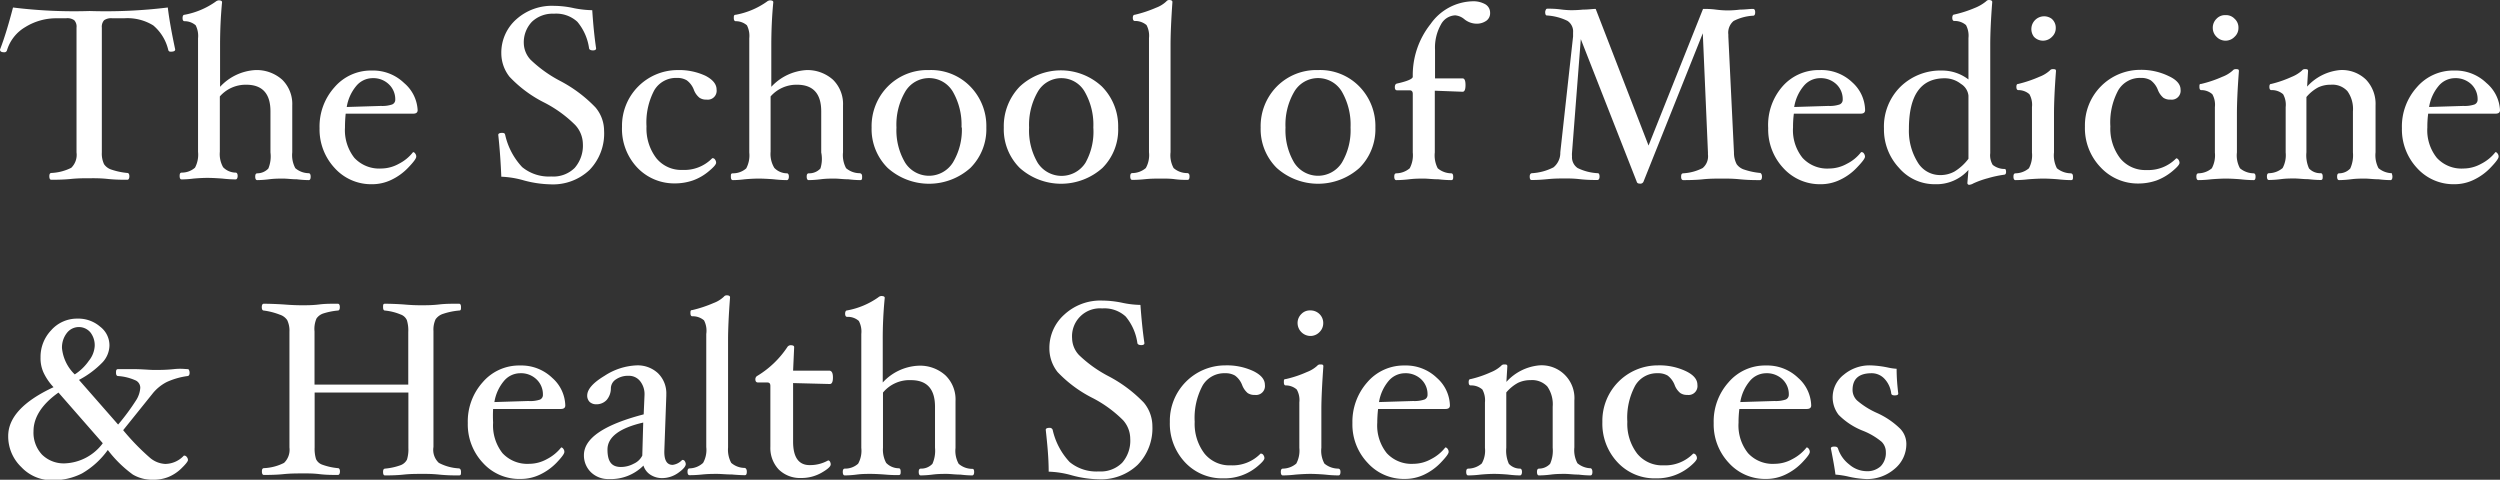
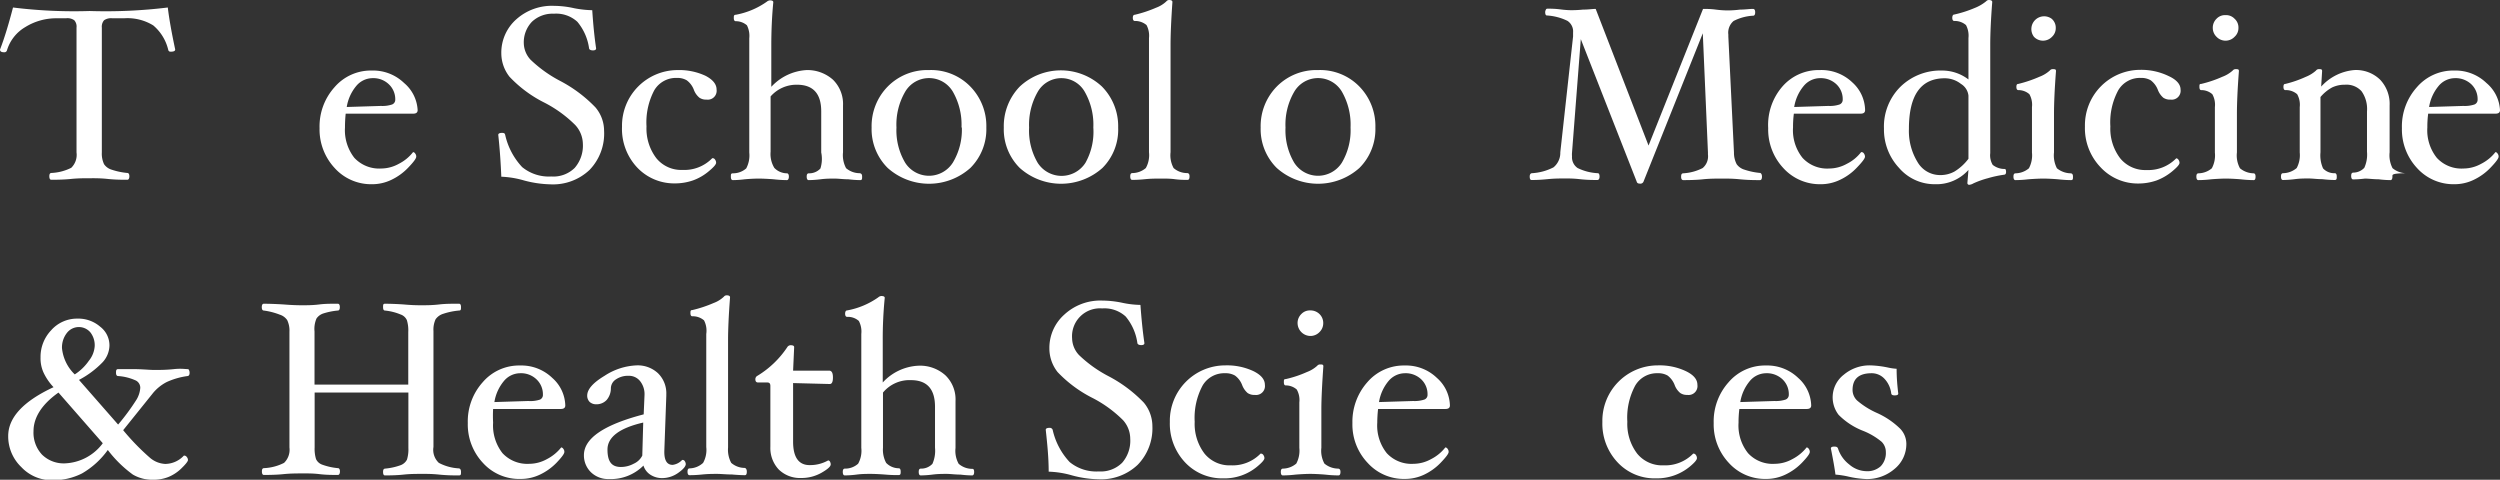
<svg xmlns="http://www.w3.org/2000/svg" id="Layer_1" data-name="Layer 1" viewBox="0 0 213.34 40.94">
  <rect x="0" y="0" width="213.34" height="40.94" fill="#333333" stroke="none" />
  <defs>
    <style>.cls-1{fill:#fff;}</style>
  </defs>
  <path class="cls-1" d="M16.87,6.72c0,.13-.12.19-.38.19a.19.19,0,0,1-.21-.14A3.91,3.91,0,0,0,15,4.67a4.2,4.2,0,0,0-2.49-.61h-1a1.05,1.05,0,0,0-.71.17.84.84,0,0,0-.19.63V15.51a2.1,2.1,0,0,0,.19,1,1.19,1.19,0,0,0,.65.47,5.9,5.9,0,0,0,1.34.28c.11,0,.17.11.17.28s-.06.3-.17.3c-.47,0-1,0-1.68-.07s-1.14-.06-1.55-.06-1,0-1.58.06-1.21.07-1.68.07c-.11,0-.17-.1-.17-.3s.06-.27.17-.28A4.19,4.19,0,0,0,8,16.82a1.54,1.54,0,0,0,.45-1.31V4.86a.8.8,0,0,0-.19-.63,1,1,0,0,0-.71-.17H6.77a5,5,0,0,0-2.69.75,3.46,3.46,0,0,0-1.57,2,.22.22,0,0,1-.23.15c-.24,0-.36-.07-.36-.23.39-1,.76-2.25,1.11-3.59a42.28,42.28,0,0,0,6.54.3,43.59,43.59,0,0,0,6.67-.3Q16.39,4.46,16.87,6.72Z" transform="translate(-1.92 -2.5)" />
-   <path class="cls-1" d="M28.43,17.57c0,.2-.05.3-.17.3a8.86,8.86,0,0,1-1-.07c-.44,0-.84-.06-1.18-.06s-.75,0-1.21.06a8.73,8.73,0,0,1-1,.07c-.11,0-.17-.1-.17-.3s.06-.27.17-.28a1.3,1.3,0,0,0,.95-.41A2.71,2.71,0,0,0,25,15.51V12c0-1.51-.69-2.27-2.07-2.27a2.93,2.93,0,0,0-2.25,1v4.72a2.27,2.27,0,0,0,.28,1.32,1.51,1.51,0,0,0,1.07.46c.11,0,.17.11.17.28s-.06.3-.17.3a10.55,10.55,0,0,1-1.12-.07q-.78-.06-1.29-.06t-1.2.06a8.18,8.18,0,0,1-1,.07c-.12,0-.17-.1-.17-.3s.05-.27.17-.28a1.7,1.7,0,0,0,1.14-.42,2.36,2.36,0,0,0,.26-1.35V5.77a2,2,0,0,0-.2-1.11,1.44,1.44,0,0,0-.95-.35c-.12,0-.17-.1-.17-.27s.05-.28.17-.28a6.69,6.69,0,0,0,2.64-1.11.51.51,0,0,1,.27-.12c.19,0,.29.05.29.16-.11,1.15-.17,2.37-.17,3.66V9.91a4.43,4.43,0,0,1,3-1.43A3.28,3.28,0,0,1,26,9.3a2.9,2.9,0,0,1,.86,2.2v4a2.36,2.36,0,0,0,.26,1.35,1.79,1.79,0,0,0,1.16.43C28.38,17.3,28.43,17.4,28.43,17.57Z" transform="translate(-1.92 -2.5)" />
  <path class="cls-1" d="M37.56,11.9c0,.2-.13.3-.38.3H31.42a11,11,0,0,0-.06,1.17,3.82,3.82,0,0,0,.8,2.6,2.89,2.89,0,0,0,2.29.91,3.12,3.12,0,0,0,1.5-.4,3.6,3.6,0,0,0,1.22-1l0,0a.24.24,0,0,1,.18.12.4.4,0,0,1,.09.27c0,.15-.22.45-.67.92a4.86,4.86,0,0,1-1.46,1.06,3.76,3.76,0,0,1-1.65.37,4.18,4.18,0,0,1-3.18-1.38,4.83,4.83,0,0,1-1.29-3.41,5,5,0,0,1,1.27-3.48,4.09,4.09,0,0,1,3.2-1.43,3.8,3.8,0,0,1,2.74,1.06A3.24,3.24,0,0,1,37.56,11.9ZM35.65,11a1.75,1.75,0,0,0-.55-1.31,1.9,1.9,0,0,0-1.39-.52,1.82,1.82,0,0,0-1.4.68,3.71,3.71,0,0,0-.8,1.78l2.92-.09a2.62,2.62,0,0,0,.94-.12A.43.43,0,0,0,35.65,11Z" transform="translate(-1.92 -2.5)" />
  <path class="cls-1" d="M53.47,13.65A4.46,4.46,0,0,1,52.23,17a4.53,4.53,0,0,1-3.35,1.23,9.38,9.38,0,0,1-2.24-.33,8,8,0,0,0-1.94-.32c-.05-1.19-.13-2.38-.26-3.57,0-.11.11-.17.32-.17s.24.06.27.17a5.9,5.9,0,0,0,1.45,2.75,3.59,3.59,0,0,0,2.48.8,2.59,2.59,0,0,0,2-.73,2.9,2.9,0,0,0,.7-2.06A2.43,2.43,0,0,0,51,13.16a10.52,10.52,0,0,0-2.6-1.89,10.63,10.63,0,0,1-3-2.22,3.25,3.25,0,0,1-.7-2A3.8,3.8,0,0,1,46,4.13,4.54,4.54,0,0,1,49.22,3a7.93,7.93,0,0,1,1.69.2,8.78,8.78,0,0,0,1.55.17c.08,1.24.19,2.32.33,3.26,0,.11-.09.17-.27.17s-.31-.06-.33-.17a4.49,4.49,0,0,0-1-2.27,2.67,2.67,0,0,0-2-.69,2.56,2.56,0,0,0-1.88.69,2.54,2.54,0,0,0-.69,1.87A2.13,2.13,0,0,0,47.2,7.6a11,11,0,0,0,2.53,1.81,11.71,11.71,0,0,1,3,2.25A3.09,3.09,0,0,1,53.47,13.65Z" transform="translate(-1.92 -2.5)" />
  <path class="cls-1" d="M63.07,10.14a.76.76,0,0,1-.86.86,1,1,0,0,1-.6-.16,1.58,1.58,0,0,1-.48-.68,1.78,1.78,0,0,0-.61-.81,1.57,1.57,0,0,0-.83-.2,2.15,2.15,0,0,0-1.94,1.06,5.85,5.85,0,0,0-.66,3.08A4.17,4.17,0,0,0,57.93,16a2.73,2.73,0,0,0,2.24,1,3.31,3.31,0,0,0,2.53-1l.06,0a.24.24,0,0,1,.18.12.44.44,0,0,1,.09.27c0,.14-.21.38-.62.72a4.4,4.4,0,0,1-1.34.78,4.67,4.67,0,0,1-1.55.26A4.34,4.34,0,0,1,56.3,16.8,4.81,4.81,0,0,1,55,13.31a4.75,4.75,0,0,1,4.73-4.83,5.32,5.32,0,0,1,2.4.49C62.74,9.29,63.07,9.68,63.07,10.14Z" transform="translate(-1.92 -2.5)" />
  <path class="cls-1" d="M75.49,17.57c0,.2,0,.3-.17.3a8.86,8.86,0,0,1-1-.07c-.44,0-.84-.06-1.18-.06s-.75,0-1.21.06a8.73,8.73,0,0,1-1,.07c-.11,0-.17-.1-.17-.3s.06-.27.17-.28a1.3,1.3,0,0,0,1-.41A2.71,2.71,0,0,0,72,15.51V12c0-1.51-.69-2.27-2.07-2.27a2.93,2.93,0,0,0-2.25,1v4.72A2.27,2.27,0,0,0,68,16.83a1.51,1.51,0,0,0,1.07.46c.11,0,.17.11.17.28s-.06.3-.17.3a10.55,10.55,0,0,1-1.12-.07q-.78-.06-1.29-.06t-1.2.06a8.18,8.18,0,0,1-1,.07c-.12,0-.17-.1-.17-.3s0-.27.17-.28a1.7,1.7,0,0,0,1.14-.42,2.36,2.36,0,0,0,.26-1.35V5.77a2,2,0,0,0-.2-1.11,1.44,1.44,0,0,0-.95-.35c-.12,0-.17-.1-.17-.27s0-.28.17-.28a6.69,6.69,0,0,0,2.64-1.11.51.51,0,0,1,.27-.12c.19,0,.29.05.29.16-.11,1.15-.17,2.37-.17,3.66V9.91a4.43,4.43,0,0,1,3-1.43A3.28,3.28,0,0,1,73,9.3a2.9,2.9,0,0,1,.86,2.2v4a2.36,2.36,0,0,0,.26,1.35,1.79,1.79,0,0,0,1.16.43C75.44,17.3,75.49,17.4,75.49,17.57Z" transform="translate(-1.92 -2.5)" />
  <path class="cls-1" d="M86.09,13.39a4.66,4.66,0,0,1-1.36,3.44,5.29,5.29,0,0,1-7.06,0,4.66,4.66,0,0,1-1.37-3.44,4.82,4.82,0,0,1,1.38-3.51,4.74,4.74,0,0,1,3.52-1.4,4.67,4.67,0,0,1,3.52,1.4A4.82,4.82,0,0,1,86.09,13.39Zm-2.12,0a5.65,5.65,0,0,0-.74-3.07,2.36,2.36,0,0,0-4.06,0,5.55,5.55,0,0,0-.75,3.06,5.42,5.42,0,0,0,.74,3,2.41,2.41,0,0,0,4.07,0A5.43,5.43,0,0,0,84,13.37Z" transform="translate(-1.92 -2.5)" />
  <path class="cls-1" d="M97.34,13.39A4.62,4.62,0,0,1,96,16.83a5.29,5.29,0,0,1-7.06,0,4.65,4.65,0,0,1-1.36-3.44,4.85,4.85,0,0,1,1.37-3.51,5.14,5.14,0,0,1,7,0A4.81,4.81,0,0,1,97.34,13.39Zm-2.12,0a5.65,5.65,0,0,0-.74-3.07,2.29,2.29,0,0,0-2-1.15,2.32,2.32,0,0,0-2,1.16,5.63,5.63,0,0,0-.74,3.06,5.42,5.42,0,0,0,.73,3,2.42,2.42,0,0,0,4.08,0A5.43,5.43,0,0,0,95.22,13.37Z" transform="translate(-1.92 -2.5)" />
  <path class="cls-1" d="M103.43,17.55c0,.2-.05.3-.17.3-.28,0-.65,0-1.1-.06s-.93-.05-1.27-.05-.75,0-1.25.05-.81.06-1.1.06c-.11,0-.17-.1-.17-.3s.06-.27.17-.28a1.79,1.79,0,0,0,1.16-.43,2.26,2.26,0,0,0,.27-1.35V5.75a1.93,1.93,0,0,0-.21-1.11,1.49,1.49,0,0,0-1-.35c-.11,0-.17-.1-.17-.27s.06-.26.17-.26a10.61,10.61,0,0,0,1.81-.6,2.57,2.57,0,0,0,.88-.54.31.31,0,0,1,.23-.12c.2,0,.29.06.29.17-.11,1.57-.16,2.79-.16,3.66v9.16a2.28,2.28,0,0,0,.26,1.35,1.74,1.74,0,0,0,1.16.43C103.38,17.28,103.43,17.38,103.43,17.55Z" transform="translate(-1.92 -2.5)" />
  <path class="cls-1" d="M119.29,13.39a4.66,4.66,0,0,1-1.36,3.44,5.29,5.29,0,0,1-7.06,0,4.66,4.66,0,0,1-1.37-3.44,4.82,4.82,0,0,1,1.38-3.51,4.74,4.74,0,0,1,3.52-1.4,4.67,4.67,0,0,1,3.52,1.4A4.82,4.82,0,0,1,119.29,13.39Zm-2.12,0a5.65,5.65,0,0,0-.74-3.07,2.36,2.36,0,0,0-4.06,0,5.55,5.55,0,0,0-.75,3.06,5.42,5.42,0,0,0,.74,3,2.41,2.41,0,0,0,4.07,0A5.43,5.43,0,0,0,117.17,13.37Z" transform="translate(-1.92 -2.5)" />
-   <path class="cls-1" d="M129.08,3.6a.78.78,0,0,1-.32.67,1.42,1.42,0,0,1-.89.25,1.68,1.68,0,0,1-1-.39,1.4,1.4,0,0,0-.77-.32,1.44,1.44,0,0,0-1.22.79,4,4,0,0,0-.5,2.15V9.19h2.35c.17,0,.25.19.25.57s-.08.57-.25.57l-2.37-.09v5.27a2.38,2.38,0,0,0,.25,1.35,1.81,1.81,0,0,0,1.15.43c.12,0,.17.11.17.28s0,.3-.17.3a9.91,9.91,0,0,1-1.09-.07c-.49,0-.91-.06-1.25-.06s-.77,0-1.26.06a9.77,9.77,0,0,1-1.09.07c-.11,0-.17-.1-.17-.3s.06-.27.17-.28a1.81,1.81,0,0,0,1.15-.43,2.36,2.36,0,0,0,.26-1.35v-5c0-.2-.09-.3-.25-.3h-1.07c-.15,0-.21-.09-.21-.27s.06-.28.18-.31c.9-.2,1.35-.4,1.35-.58A7,7,0,0,1,124,4.55a4.52,4.52,0,0,1,3.57-1.94,2.07,2.07,0,0,1,1.11.26A.83.83,0,0,1,129.08,3.6Z" transform="translate(-1.92 -2.5)" />
  <path class="cls-1" d="M152.28,17.57c0,.2-.06.3-.17.3-.47,0-1,0-1.71-.07s-1.18-.06-1.6-.06-1,0-1.56.06-1.2.07-1.67.07c-.13,0-.19-.1-.19-.3s.06-.27.17-.28a4.16,4.16,0,0,0,1.67-.45,1.31,1.31,0,0,0,.45-1.16v-.17l-.44-10.17L142.17,18a.28.28,0,0,1-.3.17c-.16,0-.25-.05-.28-.17L136.82,5.84l-.75,9.68a1.89,1.89,0,0,0,0,.32,1.11,1.11,0,0,0,.48,1,4.38,4.38,0,0,0,1.72.44c.1,0,.15.11.15.29s-.07.29-.19.29c-.37,0-.86,0-1.49-.07s-1-.06-1.36-.06-.82,0-1.42.06-1,.07-1.35.07q-.15,0-.15-.3c0-.17.07-.27.19-.28a4.59,4.59,0,0,0,1.84-.5,1.6,1.6,0,0,0,.58-1.28l1.09-9.89c0-.12,0-.23,0-.33a1.08,1.08,0,0,0-.48-1,4.63,4.63,0,0,0-1.76-.46c-.09,0-.14-.1-.14-.29a.39.39,0,0,1,.06-.2c0-.06.08-.09.13-.09.25,0,.62,0,1.1.06a7.71,7.71,0,0,0,.89.07A9.89,9.89,0,0,0,137,3.32c.47,0,.83-.06,1.09-.06l4.51,11.66,4.65-11.66c.28,0,.64,0,1.1.06a8.24,8.24,0,0,0,1,.07,9,9,0,0,0,1.06-.07c.42,0,.79-.06,1.1-.06.13,0,.19.1.19.29s-.06.29-.17.29a4.11,4.11,0,0,0-1.67.45,1.3,1.3,0,0,0-.45,1.16v.17l.48,9.89a2.11,2.11,0,0,0,.23,1,1.25,1.25,0,0,0,.67.47,5.88,5.88,0,0,0,1.35.28C152.22,17.3,152.28,17.4,152.28,17.57Z" transform="translate(-1.92 -2.5)" />
  <path class="cls-1" d="M161.08,11.9c0,.2-.13.3-.38.3H155a8.86,8.86,0,0,0-.07,1.17,3.77,3.77,0,0,0,.81,2.6,2.85,2.85,0,0,0,2.28.91,3.12,3.12,0,0,0,1.5-.4,3.51,3.51,0,0,0,1.22-1l.05,0a.24.24,0,0,1,.19.12.46.46,0,0,1,.09.27c0,.15-.23.45-.68.92a4.74,4.74,0,0,1-1.46,1.06,3.76,3.76,0,0,1-1.65.37,4.2,4.2,0,0,1-3.18-1.38,4.83,4.83,0,0,1-1.29-3.41A5,5,0,0,1,154,9.91a4.09,4.09,0,0,1,3.2-1.43A3.8,3.8,0,0,1,160,9.54,3.24,3.24,0,0,1,161.08,11.9ZM159.17,11a1.74,1.74,0,0,0-.54-1.31,1.93,1.93,0,0,0-1.4-.52,1.83,1.83,0,0,0-1.4.68,3.71,3.71,0,0,0-.8,1.78l2.92-.09a2.62,2.62,0,0,0,.94-.12A.43.43,0,0,0,159.17,11Z" transform="translate(-1.92 -2.5)" />
  <path class="cls-1" d="M173.11,17.17c0,.15-.05.23-.17.24a9.54,9.54,0,0,0-1.39.3,7.58,7.58,0,0,0-1.23.44.86.86,0,0,1-.34.12.15.15,0,0,1-.17-.17L169.9,17a3.65,3.65,0,0,1-2.84,1.22,4,4,0,0,1-3.09-1.4,4.78,4.78,0,0,1-1.28-3.34,4.78,4.78,0,0,1,1.42-3.59,4.89,4.89,0,0,1,3.54-1.37,3.7,3.7,0,0,1,2.25.76V5.75a1.93,1.93,0,0,0-.21-1.11,1.46,1.46,0,0,0-1-.35c-.11,0-.17-.1-.17-.27s.06-.28.17-.28a10,10,0,0,0,1.72-.55,3.65,3.65,0,0,0,1-.58.31.31,0,0,1,.22-.11c.2,0,.3.06.3.17-.12,1.53-.17,2.74-.17,3.65v9.25a1.59,1.59,0,0,0,.21,1,1.63,1.63,0,0,0,1,.35C173.06,16.89,173.11,17,173.11,17.17Zm-3.21-1.12V10.66a1.34,1.34,0,0,0-.64-1,2.23,2.23,0,0,0-1.38-.48q-3.06,0-3.06,4.31a5.07,5.07,0,0,0,.73,2.83,2.22,2.22,0,0,0,1.93,1.12,2.46,2.46,0,0,0,1.24-.31A4.34,4.34,0,0,0,169.9,16.05Z" transform="translate(-1.92 -2.5)" />
  <path class="cls-1" d="M178.82,17.57c0,.2,0,.3-.17.3a10.22,10.22,0,0,1-1.1-.07q-.75-.06-1.26-.06T175,17.8a9.77,9.77,0,0,1-1.09.07c-.11,0-.17-.1-.17-.3s.06-.27.17-.28a1.81,1.81,0,0,0,1.15-.43,2.34,2.34,0,0,0,.26-1.34V11.64a1.82,1.82,0,0,0-.22-1.1,1.41,1.41,0,0,0-.94-.35c-.11,0-.17-.09-.17-.28s.06-.25.17-.25a10.69,10.69,0,0,0,1.8-.61,2.77,2.77,0,0,0,.88-.53.31.31,0,0,1,.23-.12c.2,0,.3,0,.3.16-.12,1.57-.17,2.79-.17,3.66v3.29a2.38,2.38,0,0,0,.25,1.35,1.91,1.91,0,0,0,1.17.43C178.77,17.3,178.82,17.4,178.82,17.57ZM177.35,4.88a1,1,0,0,1-.32.76,1.06,1.06,0,0,1-1.54,0A1.09,1.09,0,0,1,177,4.1,1,1,0,0,1,177.35,4.88Z" transform="translate(-1.92 -2.5)" />
  <path class="cls-1" d="M188,10.14a.76.76,0,0,1-.86.86,1,1,0,0,1-.61-.16,1.67,1.67,0,0,1-.47-.68,1.85,1.85,0,0,0-.61-.81,1.57,1.57,0,0,0-.83-.2,2.14,2.14,0,0,0-1.94,1.06,5.75,5.75,0,0,0-.67,3.08,4.17,4.17,0,0,0,.84,2.72,2.75,2.75,0,0,0,2.25,1,3.32,3.32,0,0,0,2.53-1l0,0a.24.24,0,0,1,.19.12.44.44,0,0,1,.09.27c0,.14-.21.38-.62.72a4.65,4.65,0,0,1-1.34.78,4.71,4.71,0,0,1-1.55.26,4.33,4.33,0,0,1-3.22-1.38,4.81,4.81,0,0,1-1.34-3.49,4.73,4.73,0,0,1,4.73-4.83A5.32,5.32,0,0,1,187,9C187.63,9.29,188,9.68,188,10.14Z" transform="translate(-1.92 -2.5)" />
  <path class="cls-1" d="M194.4,17.57c0,.2-.05.3-.16.3a10.23,10.23,0,0,1-1.11-.07q-.75-.06-1.26-.06t-1.26.06a9.77,9.77,0,0,1-1.09.07c-.11,0-.17-.1-.17-.3s.06-.27.17-.28a1.81,1.81,0,0,0,1.15-.43,2.34,2.34,0,0,0,.26-1.34V11.64a1.82,1.82,0,0,0-.22-1.1,1.41,1.41,0,0,0-.94-.35c-.11,0-.16-.09-.16-.28s0-.25.16-.25a10.1,10.1,0,0,0,1.8-.61,2.77,2.77,0,0,0,.88-.53.31.31,0,0,1,.23-.12c.2,0,.3,0,.3.16-.12,1.57-.17,2.79-.17,3.66v3.29a2.28,2.28,0,0,0,.26,1.35,1.86,1.86,0,0,0,1.17.43C194.35,17.3,194.4,17.4,194.4,17.57ZM192.94,4.88a1,1,0,0,1-.33.76,1.06,1.06,0,0,1-1.54,0,1.05,1.05,0,0,1-.32-.76,1.06,1.06,0,0,1,.32-.78,1,1,0,0,1,.77-.31,1,1,0,0,1,.77.31A1,1,0,0,1,192.94,4.88Z" transform="translate(-1.92 -2.5)" />
-   <path class="cls-1" d="M206.08,17.57c0,.2-.06.3-.17.3a8.58,8.58,0,0,1-1-.07c-.44,0-.84-.06-1.18-.06s-.75,0-1.2.06a8.86,8.86,0,0,1-1,.07c-.11,0-.17-.1-.17-.3s.06-.27.17-.28a1.3,1.3,0,0,0,.95-.41,2.71,2.71,0,0,0,.23-1.37V12a2.6,2.6,0,0,0-.47-1.72,1.73,1.73,0,0,0-1.42-.55,2.45,2.45,0,0,0-1.08.23,3.47,3.47,0,0,0-1,.82v4.72a2.74,2.74,0,0,0,.22,1.37,1.3,1.3,0,0,0,1,.41c.12,0,.17.11.17.28s0,.3-.17.3a9,9,0,0,1-1.05-.07c-.45,0-.85-.06-1.19-.06s-.73,0-1.18.06a8.75,8.75,0,0,1-1,.07c-.11,0-.17-.1-.17-.3s.06-.27.17-.28a1.84,1.84,0,0,0,1.17-.44,2.32,2.32,0,0,0,.26-1.33V11.64a1.82,1.82,0,0,0-.22-1.1,1.45,1.45,0,0,0-1-.35c-.11,0-.17-.09-.17-.28s.06-.25.17-.25a9.55,9.55,0,0,0,1.73-.6,2.93,2.93,0,0,0,.88-.54.29.29,0,0,1,.23-.12c.19,0,.29,0,.29.16l-.08,1.33a4.3,4.3,0,0,1,2.81-1.41,2.94,2.94,0,0,1,2.22.82,3,3,0,0,1,.81,2.2v4a2.38,2.38,0,0,0,.25,1.35,1.84,1.84,0,0,0,1.15.43C206,17.3,206.08,17.4,206.08,17.57Z" transform="translate(-1.92 -2.5)" />
+   <path class="cls-1" d="M206.08,17.57c0,.2-.06.3-.17.3a8.58,8.58,0,0,1-1-.07c-.44,0-.84-.06-1.18-.06a8.86,8.86,0,0,1-1,.07c-.11,0-.17-.1-.17-.3s.06-.27.17-.28a1.3,1.3,0,0,0,.95-.41,2.71,2.71,0,0,0,.23-1.37V12a2.6,2.6,0,0,0-.47-1.72,1.73,1.73,0,0,0-1.42-.55,2.45,2.45,0,0,0-1.08.23,3.47,3.47,0,0,0-1,.82v4.72a2.74,2.74,0,0,0,.22,1.37,1.3,1.3,0,0,0,1,.41c.12,0,.17.11.17.28s0,.3-.17.3a9,9,0,0,1-1.05-.07c-.45,0-.85-.06-1.19-.06s-.73,0-1.18.06a8.75,8.75,0,0,1-1,.07c-.11,0-.17-.1-.17-.3s.06-.27.17-.28a1.84,1.84,0,0,0,1.17-.44,2.32,2.32,0,0,0,.26-1.33V11.64a1.82,1.82,0,0,0-.22-1.1,1.45,1.45,0,0,0-1-.35c-.11,0-.17-.09-.17-.28s.06-.25.17-.25a9.55,9.55,0,0,0,1.73-.6,2.93,2.93,0,0,0,.88-.54.29.29,0,0,1,.23-.12c.19,0,.29,0,.29.16l-.08,1.33a4.3,4.3,0,0,1,2.81-1.41,2.94,2.94,0,0,1,2.22.82,3,3,0,0,1,.81,2.2v4a2.38,2.38,0,0,0,.25,1.35,1.84,1.84,0,0,0,1.15.43C206,17.3,206.08,17.4,206.08,17.57Z" transform="translate(-1.92 -2.5)" />
  <path class="cls-1" d="M215.26,11.9c0,.2-.13.3-.38.3h-5.75a8.86,8.86,0,0,0-.07,1.17,3.77,3.77,0,0,0,.81,2.6,2.85,2.85,0,0,0,2.28.91,3.12,3.12,0,0,0,1.5-.4,3.6,3.6,0,0,0,1.22-1l0,0a.23.23,0,0,1,.18.12.4.4,0,0,1,.09.27c0,.15-.22.45-.67.92a4.86,4.86,0,0,1-1.46,1.06,3.76,3.76,0,0,1-1.65.37,4.18,4.18,0,0,1-3.18-1.38,4.83,4.83,0,0,1-1.29-3.41,5,5,0,0,1,1.27-3.48,4.09,4.09,0,0,1,3.2-1.43,3.8,3.8,0,0,1,2.74,1.06A3.24,3.24,0,0,1,215.26,11.9ZM213.35,11a1.74,1.74,0,0,0-.54-1.31,1.94,1.94,0,0,0-1.4-.52,1.83,1.83,0,0,0-1.4.68,3.71,3.71,0,0,0-.8,1.78l2.92-.09a2.62,2.62,0,0,0,.94-.12A.43.43,0,0,0,213.35,11Z" transform="translate(-1.92 -2.5)" />
  <path class="cls-1" d="M18.1,34.31c0,.17-.06.27-.17.28a6.26,6.26,0,0,0-1.78.51,3.72,3.72,0,0,0-1.22,1l-2.5,3.11a19.91,19.91,0,0,0,2.27,2.34,2.17,2.17,0,0,0,1.32.54,2.2,2.2,0,0,0,1.59-.71l.05,0a.26.26,0,0,1,.2.12.39.39,0,0,1,.1.26c0,.1-.17.33-.53.68a3.46,3.46,0,0,1-1.13.76,3.4,3.4,0,0,1-1.31.24A3.29,3.29,0,0,1,13.26,43a10.25,10.25,0,0,1-2.14-2.1,7.06,7.06,0,0,1-2.2,2,5.43,5.43,0,0,1-2.56.58,3.55,3.55,0,0,1-2.62-1.12,3.62,3.62,0,0,1-1.12-2.65q0-2.37,3.87-4.17a4.67,4.67,0,0,1-.87-1.28A2.94,2.94,0,0,1,5.38,33a3.29,3.29,0,0,1,.9-2.31,2.94,2.94,0,0,1,2.25-1,2.84,2.84,0,0,1,1.94.69A2,2,0,0,1,11.26,32a2.17,2.17,0,0,1-.6,1.43,7.9,7.9,0,0,1-2,1.49L12,38.73a18.9,18.9,0,0,0,1.57-2.13,2.24,2.24,0,0,0,.32-1,.69.69,0,0,0-.45-.66A4.33,4.33,0,0,0,12,34.59c-.12,0-.18-.1-.18-.28S11.83,34,12,34c.3,0,.74,0,1.32,0,.73,0,1.32.07,1.78.07s1,0,1.65-.07.92,0,1.23,0C18,34,18.1,34.11,18.1,34.31Zm-7.42,6L6.91,36c-1.42,1-2.13,2.13-2.13,3.29a2.75,2.75,0,0,0,.72,2,2.64,2.64,0,0,0,2,.75A4.23,4.23,0,0,0,10.68,40.34ZM10,32.06a1.78,1.78,0,0,0-.37-1.2,1.29,1.29,0,0,0-2,.05,2,2,0,0,0-.42,1.3,3.6,3.6,0,0,0,1.09,2.24A4.25,4.25,0,0,0,9.5,33.29,2.22,2.22,0,0,0,10,32.06Z" transform="translate(-1.92 -2.5)" />
  <path class="cls-1" d="M41.26,42.77c0,.2,0,.3-.17.3-.47,0-1,0-1.69-.07s-1.13-.06-1.56-.06-.92,0-1.48.06-1.12.07-1.59.07c-.11,0-.16-.1-.16-.3s.06-.27.17-.28a5.27,5.27,0,0,0,1.32-.29,1,1,0,0,0,.55-.48,3,3,0,0,0,.12-1V36h-8v4.68a3,3,0,0,0,.12,1,.92.92,0,0,0,.55.48,5.27,5.27,0,0,0,1.32.29c.11,0,.17.11.17.28s-.06.3-.17.3c-.47,0-1,0-1.58-.07s-1.06-.06-1.48-.06-1,0-1.58.06-1.21.07-1.68.07c-.11,0-.17-.1-.17-.3s.06-.27.17-.28A4.19,4.19,0,0,0,26.16,42a1.55,1.55,0,0,0,.46-1.31V30.82a2.1,2.1,0,0,0-.19-1,1.2,1.2,0,0,0-.64-.47A5.87,5.87,0,0,0,24.43,29c-.11,0-.17-.1-.17-.29s.06-.29.17-.29q.7,0,1.68.06c.62.05,1.15.07,1.58.07s.92,0,1.48-.07,1.11-.06,1.58-.06c.11,0,.17.1.17.29s-.06.29-.17.29a5.78,5.78,0,0,0-1.24.25,1.12,1.12,0,0,0-.58.43,2.21,2.21,0,0,0-.17,1.1v4.54h8V30.82a2.94,2.94,0,0,0-.12-1,.91.91,0,0,0-.55-.49A4.68,4.68,0,0,0,34.77,29c-.11,0-.16-.1-.16-.29s0-.29.16-.29q.7,0,1.59.06c.56.05,1,.07,1.48.07s.95,0,1.56-.07,1.22-.06,1.69-.06c.12,0,.17.1.17.29s0,.29-.17.29a5.88,5.88,0,0,0-1.35.28,1.23,1.23,0,0,0-.65.47,2.12,2.12,0,0,0-.18,1v9.89A1.52,1.52,0,0,0,39.37,42a4.13,4.13,0,0,0,1.72.47C41.21,42.5,41.26,42.6,41.26,42.77Z" transform="translate(-1.92 -2.5)" />
  <path class="cls-1" d="M50.16,37.1c0,.2-.13.3-.38.3H44A11,11,0,0,0,44,38.57a3.83,3.83,0,0,0,.8,2.6,2.89,2.89,0,0,0,2.29.91,3.12,3.12,0,0,0,1.5-.4,3.72,3.72,0,0,0,1.22-1l0,0a.24.24,0,0,1,.18.12.4.4,0,0,1,.09.27c0,.15-.22.45-.67.92A4.86,4.86,0,0,1,48,43a3.76,3.76,0,0,1-1.65.37A4.16,4.16,0,0,1,43.13,42a4.79,4.79,0,0,1-1.29-3.4,5,5,0,0,1,1.27-3.48,4.09,4.09,0,0,1,3.2-1.43,3.8,3.8,0,0,1,2.74,1.06A3.24,3.24,0,0,1,50.16,37.1Zm-1.91-.92a1.75,1.75,0,0,0-.55-1.31,1.9,1.9,0,0,0-1.39-.52,1.82,1.82,0,0,0-1.4.68,3.71,3.71,0,0,0-.8,1.78L47,36.72A2.62,2.62,0,0,0,48,36.6.43.43,0,0,0,48.25,36.18Z" transform="translate(-1.92 -2.5)" />
  <path class="cls-1" d="M58.42,43.3a1.82,1.82,0,0,1-1-.29,1.44,1.44,0,0,1-.59-.78,3.92,3.92,0,0,1-2.94,1.15,2.11,2.11,0,0,1-1.54-.58,2,2,0,0,1-.6-1.46q0-2.15,5.1-3.48l.07-1.64v0a1.78,1.78,0,0,0-.38-1.2,1.21,1.21,0,0,0-1-.45,1.8,1.8,0,0,0-1.05.3.92.92,0,0,0-.44.75,1.54,1.54,0,0,1-.35,1,1.18,1.18,0,0,1-.91.38.81.81,0,0,1-.55-.2.75.75,0,0,1-.21-.54c0-.54.5-1.1,1.48-1.69a5.37,5.37,0,0,1,2.73-.89,2.53,2.53,0,0,1,1.83.67,2.39,2.39,0,0,1,.71,1.81v.12L58.61,41v.07c0,.74.24,1.1.71,1.1a1.32,1.32,0,0,0,.81-.42l.07,0a.21.21,0,0,1,.16.11.46.46,0,0,1,.08.24c0,.2-.22.45-.64.75A2.38,2.38,0,0,1,58.42,43.3Zm-1.61-4.74c-2,.46-3.05,1.23-3.05,2.3s.38,1.49,1.15,1.49A2.3,2.3,0,0,0,56,42.07a1.49,1.49,0,0,0,.73-.69Z" transform="translate(-1.92 -2.5)" />
  <path class="cls-1" d="M65.65,42.75c0,.2-.05.3-.16.3q-.43,0-1.11-.06c-.5,0-.92-.05-1.27-.05s-.75,0-1.25.05-.81.06-1.1.06c-.11,0-.17-.1-.17-.3s.06-.27.17-.28A1.76,1.76,0,0,0,61.92,42a2.26,2.26,0,0,0,.27-1.35V31A1.93,1.93,0,0,0,62,29.84a1.46,1.46,0,0,0-1-.35c-.11,0-.16-.1-.16-.27s0-.26.16-.26a10.61,10.61,0,0,0,1.81-.6,2.57,2.57,0,0,0,.88-.54.31.31,0,0,1,.23-.12c.2,0,.3.06.3.17-.12,1.57-.17,2.79-.17,3.66v9.16A2.36,2.36,0,0,0,64.32,42a1.77,1.77,0,0,0,1.17.43C65.6,42.48,65.65,42.58,65.65,42.75Z" transform="translate(-1.92 -2.5)" />
  <path class="cls-1" d="M73,34.71c0,.38-.09.56-.27.56l-3.13-.08v5c0,1.32.47,2,1.41,2a3.12,3.12,0,0,0,1.58-.4.19.19,0,0,1,.16.11.46.46,0,0,1,.06.23c0,.18-.26.41-.78.71a3.43,3.43,0,0,1-1.75.45,2.58,2.58,0,0,1-1.91-.73,2.67,2.67,0,0,1-.71-1.93v-.09l0-5.11c0-.19-.08-.29-.25-.29h-.8c-.15,0-.23-.09-.23-.27a.33.33,0,0,1,.19-.31,8.1,8.1,0,0,0,2.53-2.43.34.34,0,0,1,.29-.17c.2,0,.3.05.3.17l-.09,2h3.09Q73,34.14,73,34.71Z" transform="translate(-1.92 -2.5)" />
  <path class="cls-1" d="M85.05,42.77c0,.2-.06.3-.17.3a8.73,8.73,0,0,1-1-.07c-.45,0-.84-.06-1.18-.06s-.76,0-1.21.06a8.88,8.88,0,0,1-1,.07c-.11,0-.17-.1-.17-.3s.06-.27.17-.28a1.31,1.31,0,0,0,1-.41,2.74,2.74,0,0,0,.22-1.37v-3.5c0-1.52-.69-2.27-2.06-2.27A2.93,2.93,0,0,0,77.27,36v4.72A2.36,2.36,0,0,0,77.54,42a1.51,1.51,0,0,0,1.07.46c.12,0,.17.11.17.28s0,.3-.17.3A10.7,10.7,0,0,1,77.49,43q-.76-.06-1.29-.06c-.35,0-.74,0-1.19.06a8.33,8.33,0,0,1-1,.07c-.11,0-.17-.1-.17-.3s.06-.27.17-.28a1.65,1.65,0,0,0,1.14-.42,2.26,2.26,0,0,0,.27-1.35V31a1.93,1.93,0,0,0-.21-1.11,1.4,1.4,0,0,0-1-.35c-.11,0-.17-.1-.17-.27s.06-.28.17-.28a6.68,6.68,0,0,0,2.65-1.11.46.46,0,0,1,.26-.12c.2,0,.3.05.3.16a35.41,35.41,0,0,0-.17,3.66v3.56a4.4,4.4,0,0,1,3-1.43,3.23,3.23,0,0,1,2.35.82,2.86,2.86,0,0,1,.86,2.2v4a2.26,2.26,0,0,0,.27,1.35,1.76,1.76,0,0,0,1.16.43C85,42.5,85.05,42.6,85.05,42.77Z" transform="translate(-1.92 -2.5)" />
  <path class="cls-1" d="M100.26,38.85A4.46,4.46,0,0,1,99,42.17a4.55,4.55,0,0,1-3.35,1.23,9.31,9.31,0,0,1-2.24-.33,8,8,0,0,0-2-.32c0-1.19-.12-2.38-.25-3.57,0-.11.11-.17.32-.17a.26.26,0,0,1,.27.17,5.9,5.9,0,0,0,1.45,2.75,3.59,3.59,0,0,0,2.48.8,2.59,2.59,0,0,0,2-.74,2.86,2.86,0,0,0,.69-2.05,2.38,2.38,0,0,0-.61-1.58,10.42,10.42,0,0,0-2.59-1.89,10.83,10.83,0,0,1-3-2.22,3.25,3.25,0,0,1-.7-2,3.8,3.8,0,0,1,1.26-2.89A4.53,4.53,0,0,1,96,28.15a8.57,8.57,0,0,1,1.7.19,7.93,7.93,0,0,0,1.54.18c.09,1.24.2,2.32.34,3.26,0,.11-.09.17-.27.17s-.31-.06-.33-.17a4.49,4.49,0,0,0-1-2.27,2.67,2.67,0,0,0-2-.69,2.38,2.38,0,0,0-2.57,2.56A2.13,2.13,0,0,0,94,32.8a10.81,10.81,0,0,0,2.53,1.81,11.71,11.71,0,0,1,3,2.25A3.15,3.15,0,0,1,100.26,38.85Z" transform="translate(-1.92 -2.5)" />
  <path class="cls-1" d="M109.86,35.34a.76.76,0,0,1-.86.86,1,1,0,0,1-.61-.16,1.67,1.67,0,0,1-.47-.68,1.78,1.78,0,0,0-.61-.81,1.57,1.57,0,0,0-.83-.2,2.14,2.14,0,0,0-1.94,1.06,5.84,5.84,0,0,0-.67,3.08,4.19,4.19,0,0,0,.84,2.72,2.75,2.75,0,0,0,2.25,1,3.32,3.32,0,0,0,2.53-1l.05,0a.24.24,0,0,1,.19.12.44.44,0,0,1,.09.27c0,.14-.21.38-.62.72a4.35,4.35,0,0,1-2.89,1A4.33,4.33,0,0,1,103.09,42a4.81,4.81,0,0,1-1.34-3.49,4.73,4.73,0,0,1,4.73-4.83,5.32,5.32,0,0,1,2.4.49C109.53,34.49,109.86,34.88,109.86,35.34Z" transform="translate(-1.92 -2.5)" />
  <path class="cls-1" d="M116.31,42.77c0,.2-.06.3-.17.3A10.23,10.23,0,0,1,115,43q-.75-.06-1.26-.06t-1.26.06a9.77,9.77,0,0,1-1.09.07c-.11,0-.17-.1-.17-.3s.06-.27.17-.28a1.81,1.81,0,0,0,1.15-.43,2.34,2.34,0,0,0,.26-1.34V36.84a1.82,1.82,0,0,0-.22-1.1,1.41,1.41,0,0,0-.94-.35c-.11,0-.16-.09-.16-.28s0-.26.16-.26a9.42,9.42,0,0,0,1.8-.6,2.77,2.77,0,0,0,.88-.53.31.31,0,0,1,.23-.12c.2,0,.3,0,.3.16-.11,1.57-.17,2.79-.17,3.66v3.29a2.28,2.28,0,0,0,.26,1.35,1.86,1.86,0,0,0,1.17.43C116.25,42.5,116.31,42.6,116.31,42.77Zm-1.47-12.69a1.05,1.05,0,0,1-.32.76,1.07,1.07,0,0,1-.78.33,1.11,1.11,0,0,1-1.09-1.09,1.06,1.06,0,0,1,.32-.78,1,1,0,0,1,.77-.31,1.09,1.09,0,0,1,.78.31A1.06,1.06,0,0,1,114.84,30.08Z" transform="translate(-1.92 -2.5)" />
  <path class="cls-1" d="M125.65,37.1c0,.2-.13.3-.38.3h-5.75a11,11,0,0,0-.07,1.17,3.78,3.78,0,0,0,.81,2.6,2.87,2.87,0,0,0,2.28.91,3.12,3.12,0,0,0,1.5-.4,3.62,3.62,0,0,0,1.22-1l0,0a.24.24,0,0,1,.19.12.4.4,0,0,1,.09.27c0,.15-.23.45-.68.92A4.82,4.82,0,0,1,123.46,43a3.82,3.82,0,0,1-1.65.37A4.16,4.16,0,0,1,118.63,42a4.75,4.75,0,0,1-1.3-3.4,5.08,5.08,0,0,1,1.27-3.48,4.1,4.1,0,0,1,3.21-1.43,3.79,3.79,0,0,1,2.73,1.06A3.24,3.24,0,0,1,125.65,37.1Zm-1.91-.92a1.74,1.74,0,0,0-.54-1.31,1.92,1.92,0,0,0-1.39-.52,1.84,1.84,0,0,0-1.41.68,3.71,3.71,0,0,0-.8,1.78l2.92-.09a2.62,2.62,0,0,0,.94-.12A.42.42,0,0,0,123.74,36.18Z" transform="translate(-1.92 -2.5)" />
-   <path class="cls-1" d="M137.81,42.77c0,.2-.06.3-.17.3a8.58,8.58,0,0,1-1-.07c-.45,0-.84-.06-1.18-.06s-.75,0-1.21.06a8.58,8.58,0,0,1-1,.07c-.11,0-.17-.1-.17-.3s.06-.27.17-.28a1.3,1.3,0,0,0,.95-.41,2.74,2.74,0,0,0,.22-1.37v-3.5a2.65,2.65,0,0,0-.46-1.73,1.78,1.78,0,0,0-1.43-.54,2.44,2.44,0,0,0-1.07.23,3.47,3.47,0,0,0-1,.82v4.72a2.74,2.74,0,0,0,.22,1.37,1.3,1.3,0,0,0,.95.41c.11,0,.17.11.17.28s-.06.3-.17.3a8.75,8.75,0,0,1-1-.07q-.68-.06-1.2-.06t-1.17.06a8.88,8.88,0,0,1-1.05.07c-.11,0-.17-.1-.17-.3s.06-.27.17-.28a1.79,1.79,0,0,0,1.16-.44,2.21,2.21,0,0,0,.27-1.33V36.84a1.9,1.9,0,0,0-.22-1.1,1.45,1.45,0,0,0-1-.35c-.11,0-.17-.09-.17-.28s.06-.26.17-.26a9.12,9.12,0,0,0,1.73-.59,2.84,2.84,0,0,0,.87-.54.31.31,0,0,1,.24-.12c.19,0,.29,0,.29.16l-.08,1.33a4.3,4.3,0,0,1,2.8-1.41,2.8,2.8,0,0,1,3,3v4a2.36,2.36,0,0,0,.26,1.35,1.84,1.84,0,0,0,1.15.43C137.75,42.5,137.81,42.6,137.81,42.77Z" transform="translate(-1.92 -2.5)" />
  <path class="cls-1" d="M146.77,35.34a.76.76,0,0,1-.86.86,1,1,0,0,1-.6-.16,1.58,1.58,0,0,1-.48-.68,1.84,1.84,0,0,0-.6-.81,1.58,1.58,0,0,0-.84-.2,2.14,2.14,0,0,0-1.93,1.06,5.75,5.75,0,0,0-.67,3.08,4.19,4.19,0,0,0,.84,2.72,2.75,2.75,0,0,0,2.25,1,3.34,3.34,0,0,0,2.53-1l.05,0a.24.24,0,0,1,.18.12.44.44,0,0,1,.09.27c0,.14-.2.38-.61.72a4.4,4.4,0,0,1-2.89,1A4.31,4.31,0,0,1,140,42a4.81,4.81,0,0,1-1.34-3.49,4.73,4.73,0,0,1,4.72-4.83,5.26,5.26,0,0,1,2.4.49C146.45,34.49,146.77,34.88,146.77,35.34Z" transform="translate(-1.92 -2.5)" />
  <path class="cls-1" d="M156.48,37.1c0,.2-.13.3-.38.3h-5.75a8.86,8.86,0,0,0-.07,1.17,3.78,3.78,0,0,0,.81,2.6,2.85,2.85,0,0,0,2.28.91,3.12,3.12,0,0,0,1.5-.4,3.72,3.72,0,0,0,1.22-1l0,0a.23.23,0,0,1,.18.12.4.4,0,0,1,.09.27c0,.15-.22.45-.67.92A4.86,4.86,0,0,1,154.28,43a3.76,3.76,0,0,1-1.65.37A4.16,4.16,0,0,1,149.45,42a4.79,4.79,0,0,1-1.29-3.4,5,5,0,0,1,1.27-3.48,4.09,4.09,0,0,1,3.2-1.43,3.8,3.8,0,0,1,2.74,1.06A3.24,3.24,0,0,1,156.48,37.1Zm-1.91-.92a1.74,1.74,0,0,0-.54-1.31,1.94,1.94,0,0,0-1.4-.52,1.83,1.83,0,0,0-1.4.68,3.71,3.71,0,0,0-.8,1.78l2.92-.09a2.62,2.62,0,0,0,.94-.12A.43.43,0,0,0,154.57,36.18Z" transform="translate(-1.92 -2.5)" />
  <path class="cls-1" d="M164.6,40.36a2.73,2.73,0,0,1-1,2.15,3.59,3.59,0,0,1-2.43.87,8.17,8.17,0,0,1-1.56-.22,7.49,7.49,0,0,0-1.06-.16c-.06-.49-.19-1.23-.39-2.23,0-.11.1-.16.3-.16s.27.06.31.17a2.78,2.78,0,0,0,.95,1.35,2.31,2.31,0,0,0,1.47.58,1.68,1.68,0,0,0,1.23-.43,1.63,1.63,0,0,0,.43-1.21,1.22,1.22,0,0,0-.36-.87,5.83,5.83,0,0,0-1.57-.93,6,6,0,0,1-2.1-1.37,2.44,2.44,0,0,1,.45-3.43,3.42,3.42,0,0,1,2.26-.79,8.43,8.43,0,0,1,1.53.19,4.62,4.62,0,0,0,.71.1c0,.83.07,1.53.14,2.11,0,.11-.1.16-.3.16s-.28-.05-.3-.17a2.2,2.2,0,0,0-.57-1.24,1.49,1.49,0,0,0-1.1-.48c-1.09,0-1.63.48-1.63,1.43a1.25,1.25,0,0,0,.38.89,6.8,6.8,0,0,0,1.68,1.06,6.86,6.86,0,0,1,2,1.35A1.87,1.87,0,0,1,164.6,40.36Z" transform="translate(-1.92 -2.5)" />
</svg>